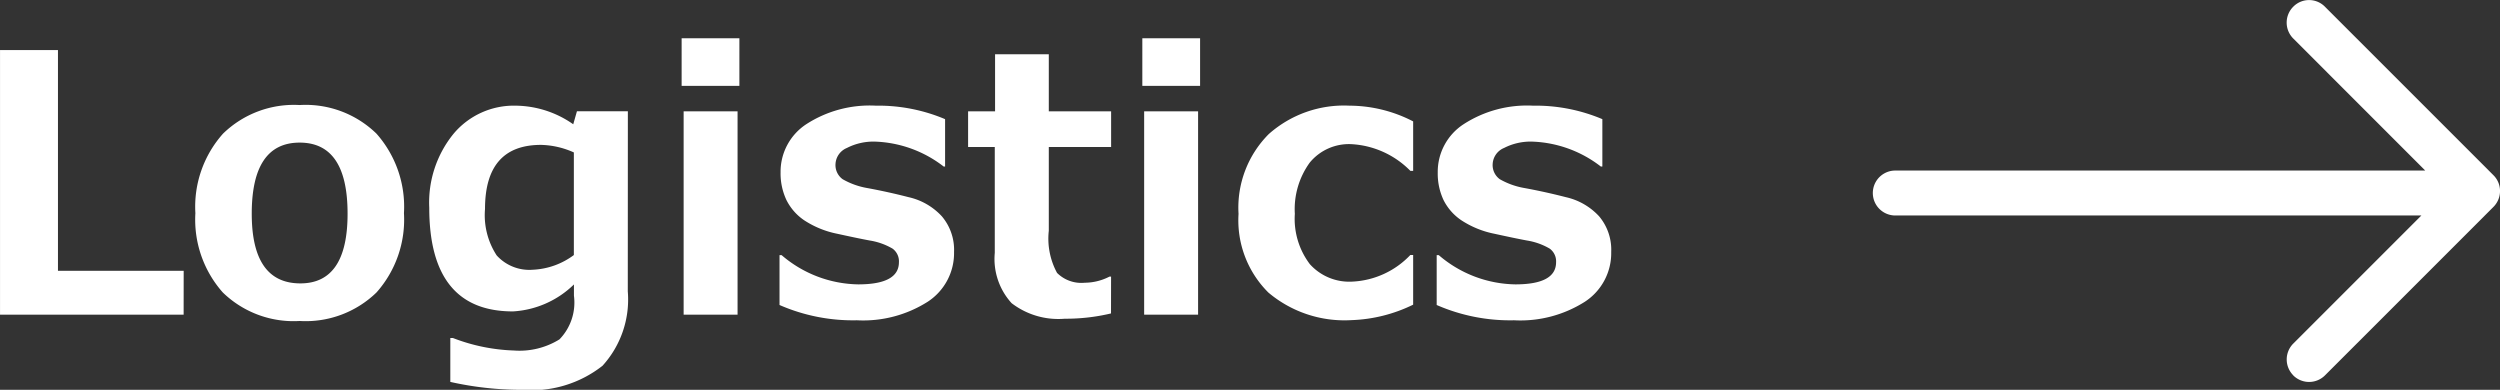
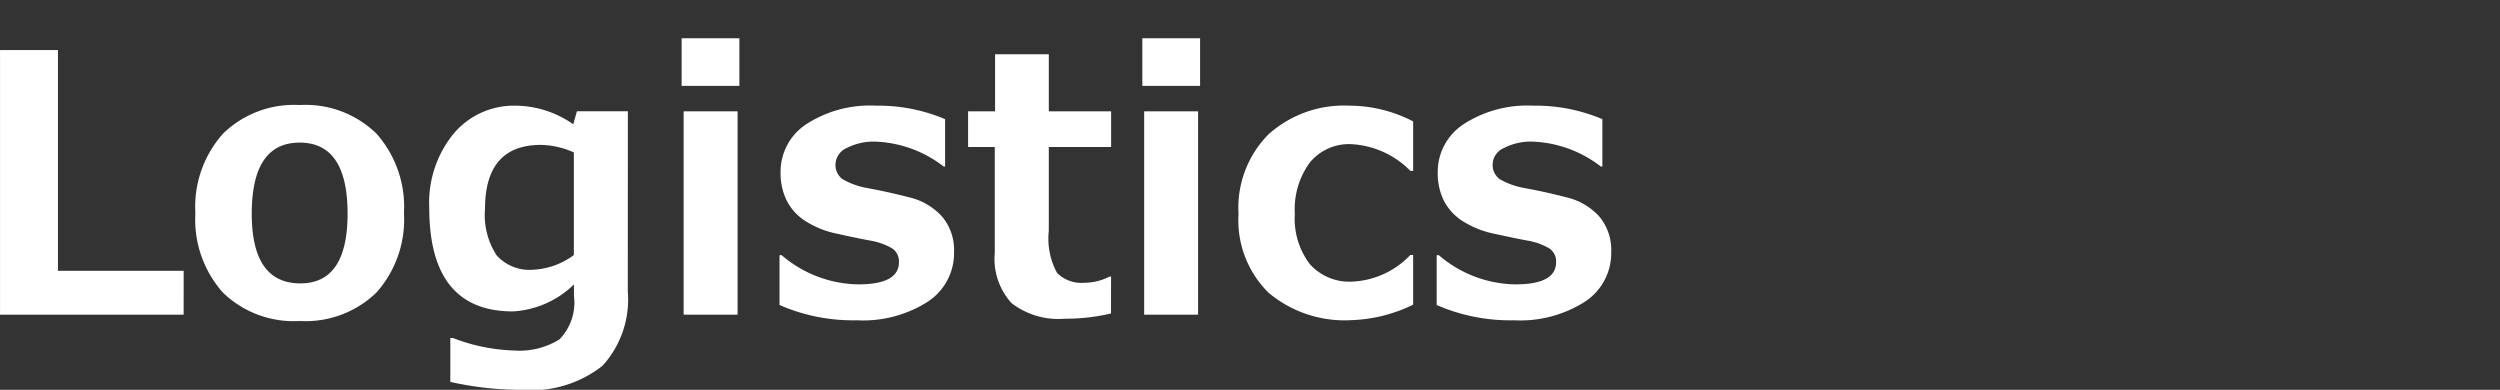
<svg xmlns="http://www.w3.org/2000/svg" width="111.244" height="17.346" viewBox="0 0 111.244 17.346">
  <rect x="0" y="0" width="111.244" height="17.346" fill="#333333" stroke="none" />
  <g id="txt_logistics" transform="translate(22065.242 20791.002)">
    <path id="パス_111" data-name="パス 111" d="M-63.93,0H-72.1V-11.773h2.578v9.82h5.594Zm5.164.281a4.52,4.52,0,0,1-3.422-1.27,4.884,4.884,0,0,1-1.219-3.527,4.881,4.881,0,0,1,1.23-3.539,4.52,4.52,0,0,1,3.41-1.273,4.515,4.515,0,0,1,3.418,1.273,4.9,4.9,0,0,1,1.223,3.539A4.875,4.875,0,0,1-55.348-.988,4.523,4.523,0,0,1-58.766.281Zm0-7.937q-2.133,0-2.133,3.164,0,3.1,2.164,3.1,2.1,0,2.1-3.1Q-56.633-7.656-58.766-7.656Zm14.6,6.617a4.379,4.379,0,0,1-1.125,3.313,5.1,5.1,0,0,1-3.6,1.07,14.475,14.475,0,0,1-3.172-.352V1.039h.117a8.219,8.219,0,0,0,2.7.555A3.383,3.383,0,0,0-47.207,1.1a2.349,2.349,0,0,0,.645-1.945v-.5a4.228,4.228,0,0,1-2.711,1.2Q-53-.141-53-4.758a4.844,4.844,0,0,1,1.082-3.293A3.5,3.5,0,0,1-49.148-9.3a4.526,4.526,0,0,1,2.555.828l.164-.578h2.266Zm-2.4-1.617V-7.219a3.754,3.754,0,0,0-1.461-.336q-2.492,0-2.492,2.852A3.273,3.273,0,0,0-50-2.637,1.961,1.961,0,0,0-48.383-2,3.29,3.29,0,0,0-46.562-2.656ZM-39.2-10.18h-2.57V-12.3h2.57ZM-39.281,0h-2.4V-9.047h2.4Zm1.867-.43V-2.648h.094a5.349,5.349,0,0,0,3.406,1.3q1.812,0,1.813-.984a.7.7,0,0,0-.281-.605A2.9,2.9,0,0,0-33.4-3.3q-.508-.094-1.445-.3A4.168,4.168,0,0,1-36.316-4.2a2.364,2.364,0,0,1-.793-.906,2.777,2.777,0,0,1-.258-1.227,2.528,2.528,0,0,1,1.148-2.145A5.191,5.191,0,0,1-33.133-9.3a7.622,7.622,0,0,1,3.086.6v2.109h-.062A5.272,5.272,0,0,0-33.148-7.7a2.585,2.585,0,0,0-1.266.281.816.816,0,0,0-.508.7.775.775,0,0,0,.316.691,3.331,3.331,0,0,0,1.059.387q.945.172,1.883.414a2.855,2.855,0,0,1,1.477.855,2.308,2.308,0,0,1,.539,1.582A2.581,2.581,0,0,1-30.816-.578,5.354,5.354,0,0,1-33.969.25,8.166,8.166,0,0,1-37.414-.43Zm14.75.375A8.651,8.651,0,0,1-24.719.18a3.414,3.414,0,0,1-2.367-.691,2.919,2.919,0,0,1-.75-2.238V-7.461h-1.187V-9.047h1.2v-2.539h2.391v2.539h2.773v1.586h-2.773v3.727a3.193,3.193,0,0,0,.367,1.875,1.532,1.532,0,0,0,1.234.438,2.442,2.442,0,0,0,1.1-.273h.07ZM-18.7-10.18h-2.57V-12.3h2.57ZM-18.789,0h-2.4V-9.047h2.4Zm9.57-.445a6.732,6.732,0,0,1-2.742.688,5.252,5.252,0,0,1-3.7-1.227,4.527,4.527,0,0,1-1.328-3.5,4.634,4.634,0,0,1,1.344-3.551A5.037,5.037,0,0,1-12.055-9.3a6.181,6.181,0,0,1,2.836.7v2.2h-.125a3.98,3.98,0,0,0-2.617-1.187,2.258,2.258,0,0,0-1.859.82,3.532,3.532,0,0,0-.664,2.281,3.339,3.339,0,0,0,.668,2.238,2.362,2.362,0,0,0,1.895.777A3.8,3.8,0,0,0-9.344-2.656h.125Zm1.047.016V-2.648h.094a5.349,5.349,0,0,0,3.406,1.3q1.812,0,1.813-.984a.7.7,0,0,0-.281-.605A2.9,2.9,0,0,0-4.156-3.3q-.508-.094-1.445-.3A4.168,4.168,0,0,1-7.074-4.2,2.364,2.364,0,0,1-7.867-5.1a2.777,2.777,0,0,1-.258-1.227A2.528,2.528,0,0,1-6.977-8.473,5.191,5.191,0,0,1-3.891-9.3,7.622,7.622,0,0,1-.8-8.7v2.109H-.867A5.272,5.272,0,0,0-3.906-7.7a2.585,2.585,0,0,0-1.266.281.816.816,0,0,0-.508.7.775.775,0,0,0,.316.691A3.331,3.331,0,0,0-4.3-5.641q.945.172,1.883.414a2.855,2.855,0,0,1,1.477.855A2.308,2.308,0,0,1-.406-2.789,2.581,2.581,0,0,1-1.574-.578,5.354,5.354,0,0,1-4.727.25,8.166,8.166,0,0,1-8.172-.43Z" transform="translate(-21993.141 -20777)" fill="#fff" />
-     <path id="合体_29" data-name="合体 29" d="M24235.709,21929.113a1,1,0,0,1,0-1.412l5.7-5.7H24218a1,1,0,1,1,0-2h23.58l-5.873-5.877a1,1,0,0,1,0-1.412.987.987,0,0,1,1.412,0l7.49,7.49a.984.984,0,0,1,.3.711,1,1,0,0,1-.3.713l-7.49,7.49a1,1,0,0,1-1.412,0Z" transform="translate(-46198.906 -42703.414)" fill="#fff" />
  </g>
</svg>